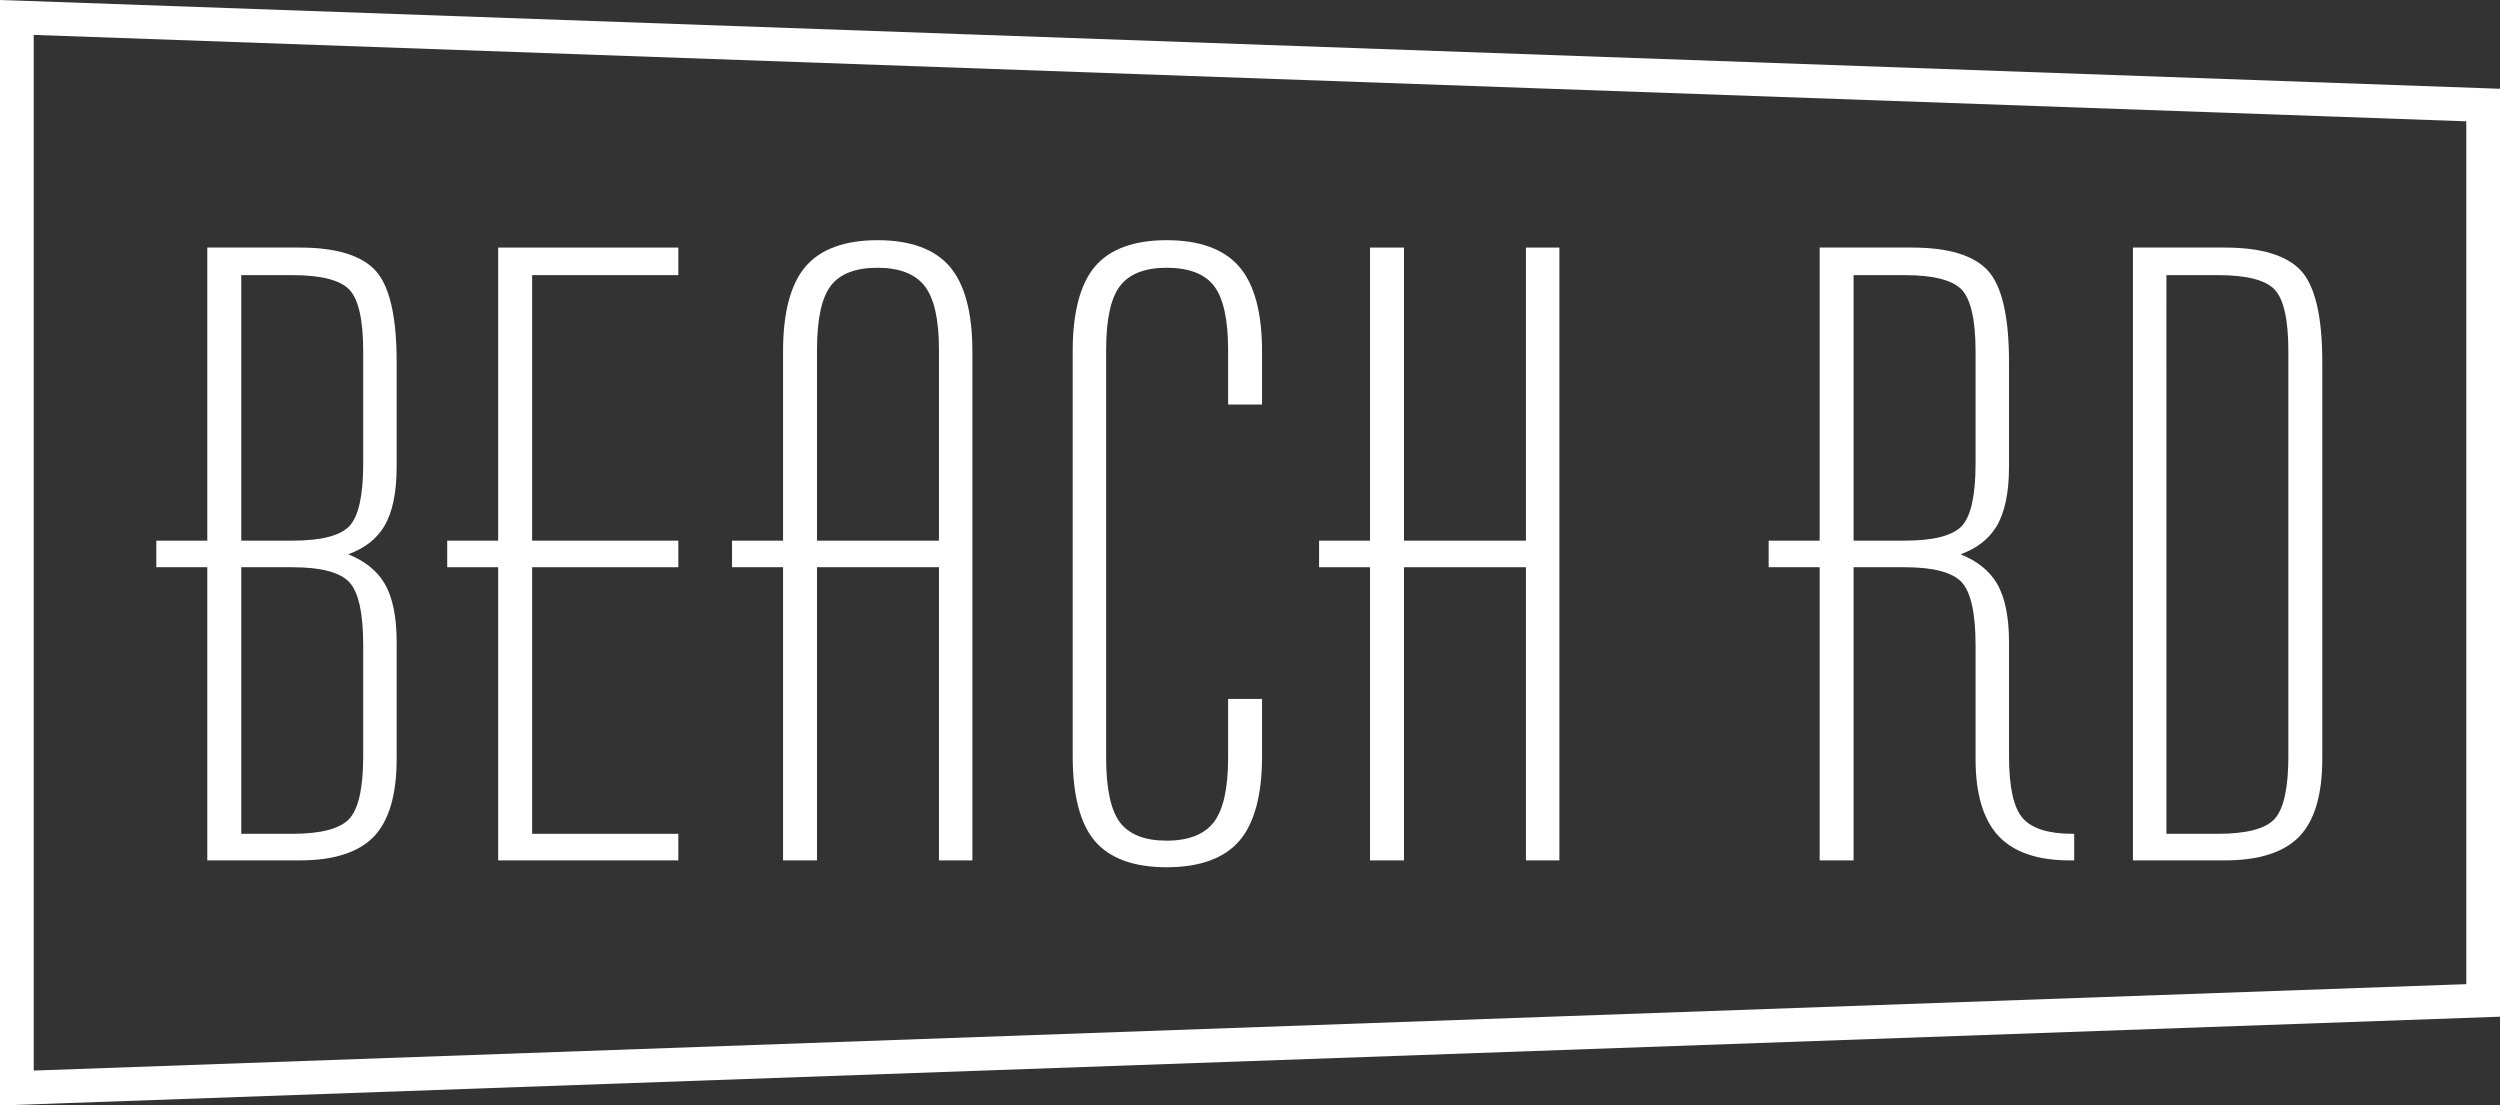
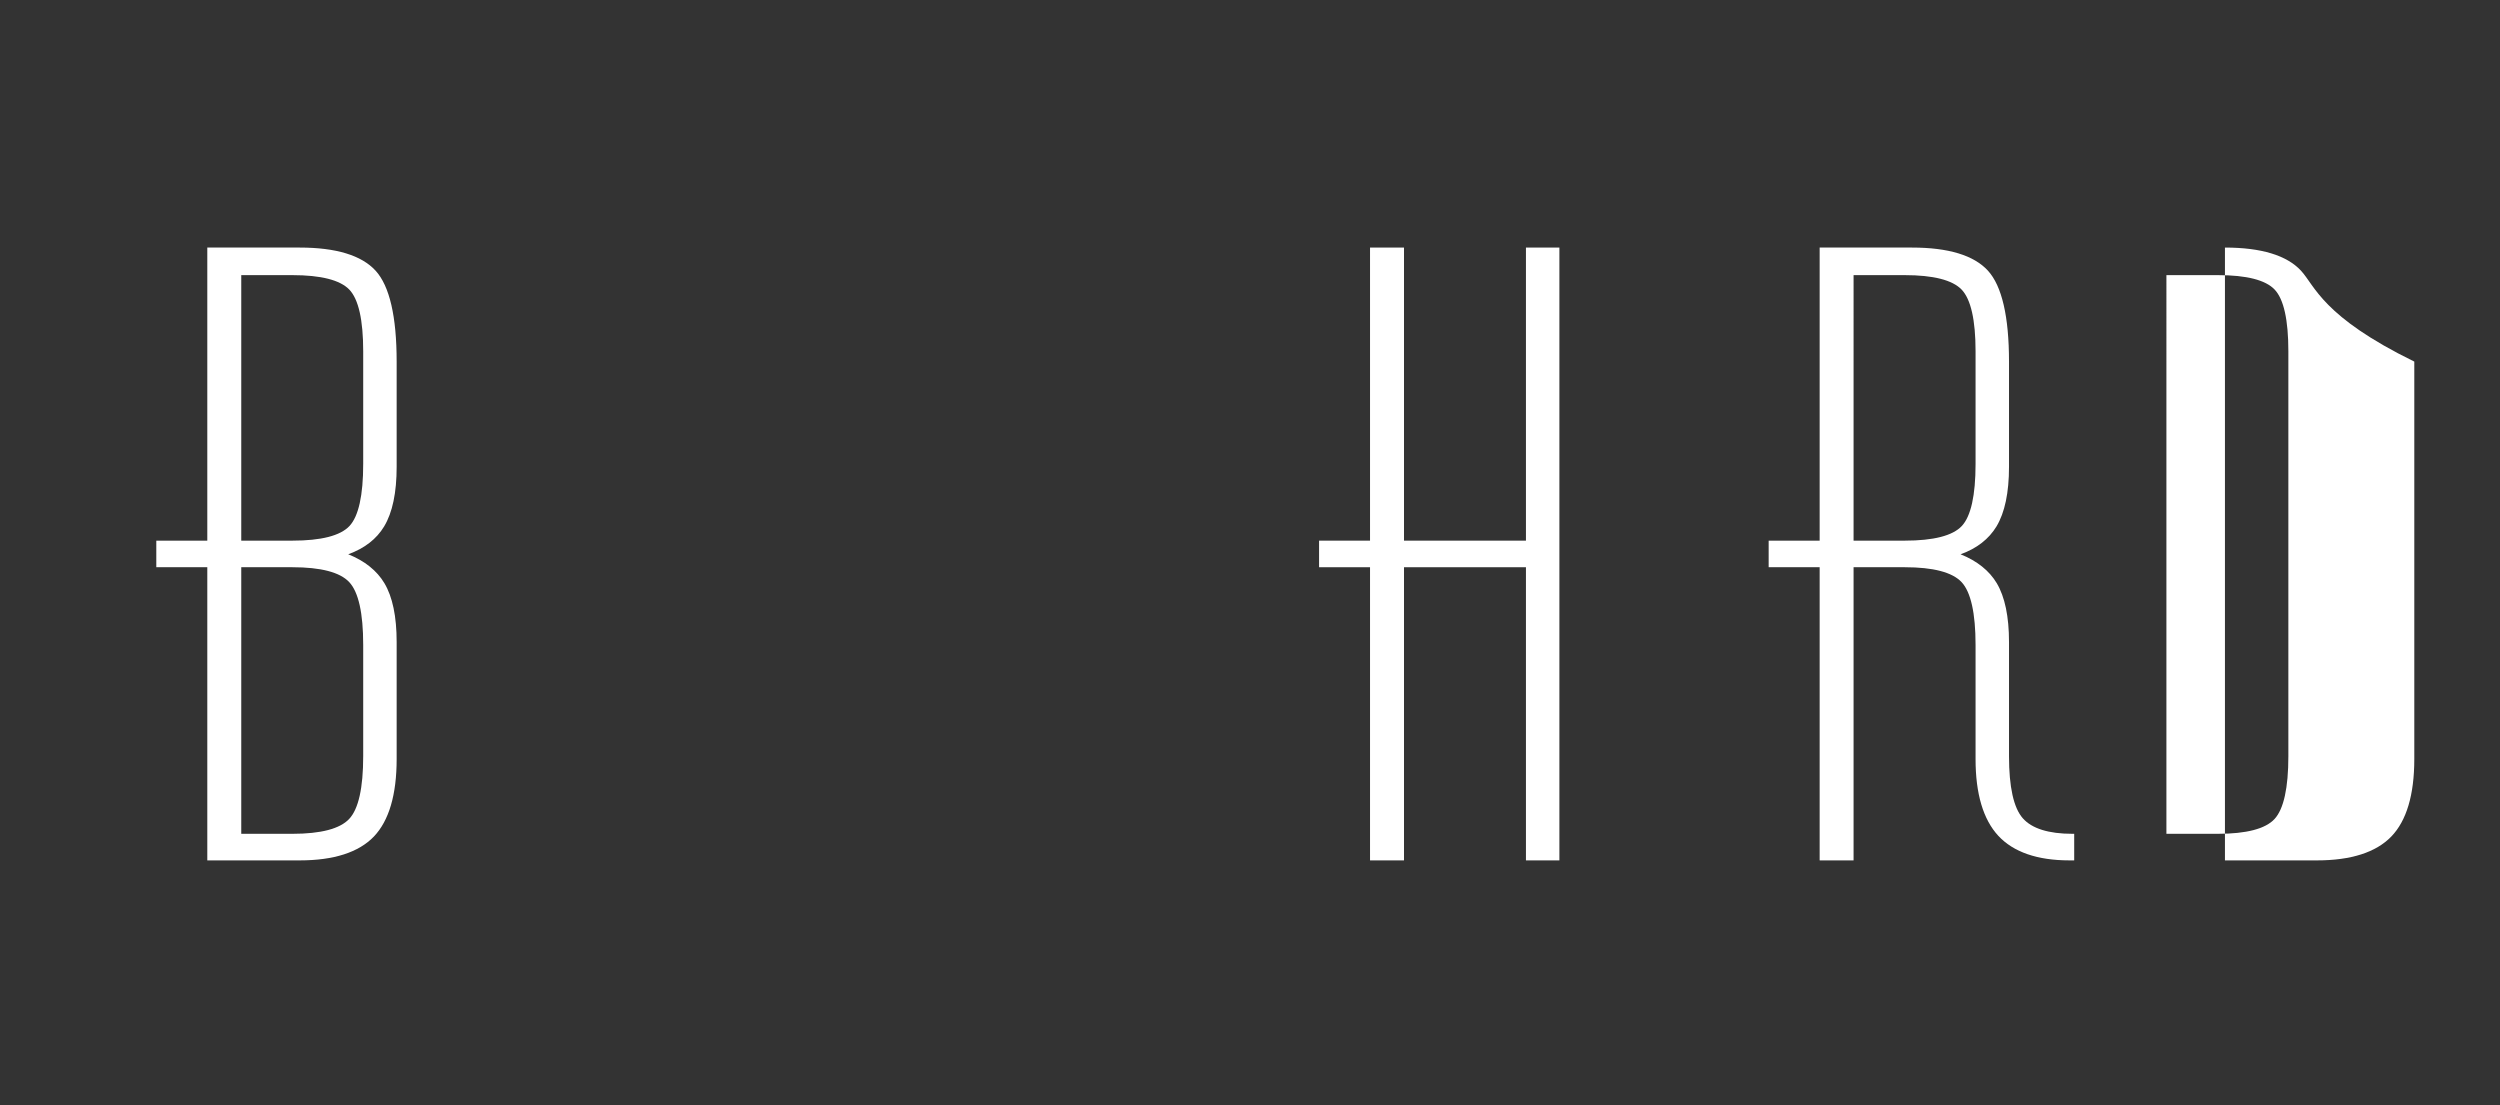
<svg xmlns="http://www.w3.org/2000/svg" version="1.1" id="Layer_1" x="0px" y="0px" viewBox="0 0 63.387 28.029" style="enable-background:new 0 0 63.387 28.029;" xml:space="preserve">
  <rect x="0" y="0" width="63.387" height="28.029" fill="#333333" stroke="none" />
  <style type="text/css">
	.st0{fill:#FFFFFF;}
</style>
  <g>
    <path class="st0" d="M50.09,8.907v2.857c0,0.797-0.118,1.326-0.349,1.573c-0.23,0.246-0.717,0.371-1.446,0.371h-1.298V6.976h1.298   c0.721,0,1.206,0.123,1.44,0.365C49.97,7.585,50.09,8.112,50.09,8.907 M52.546,21.141c-0.605,0-1.029-0.133-1.259-0.395   c-0.232-0.263-0.349-0.793-0.349-1.574v-2.896c0-0.643-0.105-1.144-0.311-1.49c-0.19-0.317-0.498-0.564-0.917-0.732   c0.411-0.148,0.717-0.386,0.911-0.707c0.21-0.349,0.317-0.857,0.317-1.508V9.168c0-1.141-0.18-1.917-0.534-2.305   c-0.355-0.389-1.002-0.586-1.923-0.586h-2.344v7.431h-1.293v0.674h1.293v7.433h0.86v-7.433h1.298c0.721,0,1.205,0.127,1.44,0.377   c0.235,0.251,0.355,0.787,0.355,1.592v2.896c0,0.878,0.194,1.532,0.577,1.945c0.384,0.413,0.991,0.623,1.804,0.623h0.12v-0.674   H52.546z" />
-     <path class="st0" d="M23.807,8.858v4.85h-3.092v-4.85c0-0.766,0.118-1.309,0.351-1.614c0.23-0.302,0.628-0.455,1.182-0.455   c0.555,0,0.957,0.156,1.195,0.462C23.685,7.56,23.807,8.101,23.807,8.858 M24.085,6.765c-0.38-0.448-0.998-0.675-1.837-0.675   c-0.83,0-1.444,0.225-1.824,0.669c-0.378,0.441-0.57,1.164-0.57,2.148v4.801h-1.293v0.674h1.293v7.433h0.861v-7.433h3.092v7.433   h0.848V8.907C24.655,7.931,24.463,7.21,24.085,6.765" />
-     <path class="st0" d="M31.999,10.257v-1.35c0-0.976-0.194-1.697-0.576-2.142h-0.001C31.038,6.317,30.418,6.09,29.58,6.09   c-0.831,0-1.442,0.225-1.818,0.668c-0.374,0.442-0.564,1.164-0.564,2.149v10.265c0,0.993,0.19,1.718,0.564,2.155   c0.376,0.439,0.987,0.662,1.818,0.662c0.838,0,1.458-0.225,1.842-0.668c0.383-0.442,0.577-1.165,0.577-2.149v-1.45h-0.861v1.5   c0,0.765-0.122,1.312-0.363,1.625c-0.239,0.31-0.641,0.468-1.195,0.468c-0.547,0-0.942-0.153-1.177-0.455   c-0.237-0.306-0.357-0.857-0.357-1.638V8.857c0-0.765,0.12-1.308,0.357-1.613c0.235-0.302,0.631-0.455,1.177-0.455   c0.562,0,0.967,0.155,1.201,0.461c0.237,0.31,0.357,0.851,0.357,1.607v1.4H31.999z" />
-     <path class="st0" d="M58.021,8.907v10.265c0,0.805-0.118,1.34-0.349,1.592c-0.23,0.25-0.713,0.377-1.434,0.377h-1.309V6.976h1.309   c0.722,0,1.204,0.123,1.434,0.365C57.904,7.584,58.021,8.111,58.021,8.907 M58.341,6.863c-0.36-0.389-1.008-0.586-1.928-0.586   H54.08v15.538h2.333c0.862,0,1.496-0.203,1.884-0.604s0.584-1.061,0.584-1.964V9.168C58.881,8.027,58.699,7.251,58.341,6.863" />
+     <path class="st0" d="M58.021,8.907v10.265c0,0.805-0.118,1.34-0.349,1.592c-0.23,0.25-0.713,0.377-1.434,0.377h-1.309V6.976h1.309   c0.722,0,1.204,0.123,1.434,0.365C57.904,7.584,58.021,8.111,58.021,8.907 M58.341,6.863c-0.36-0.389-1.008-0.586-1.928-0.586   v15.538h2.333c0.862,0,1.496-0.203,1.884-0.604s0.584-1.061,0.584-1.964V9.168C58.881,8.027,58.699,7.251,58.341,6.863" />
    <path class="st0" d="M6.117,14.382h1.297c0.721,0,1.206,0.127,1.44,0.377c0.236,0.251,0.355,0.787,0.355,1.591v2.822   c0,0.805-0.119,1.34-0.355,1.591c-0.234,0.251-0.719,0.378-1.44,0.378H6.117V14.382z M6.117,6.976h1.297   c0.722,0,1.206,0.123,1.441,0.365c0.235,0.243,0.354,0.77,0.354,1.566v2.857c0,0.796-0.117,1.325-0.348,1.573   c-0.231,0.246-0.717,0.371-1.447,0.371H6.117V6.976z M9.74,13.347L9.74,13.347c0.211-0.35,0.317-0.857,0.317-1.509v-2.67   c0-1.141-0.179-1.917-0.534-2.305C9.168,6.474,8.521,6.277,7.601,6.277H5.256v7.431H3.963v0.674h1.293v7.433h2.345   c0.862,0,1.494-0.204,1.878-0.604c0.384-0.401,0.578-1.062,0.578-1.964v-2.971c0-0.643-0.104-1.145-0.311-1.49   c-0.19-0.318-0.498-0.564-0.917-0.733C9.241,13.905,9.547,13.668,9.74,13.347" />
    <polygon class="st0" points="38.69,6.277 38.69,13.708 35.598,13.708 35.598,6.277 34.737,6.277 34.737,13.708 33.445,13.708    33.445,14.382 34.737,14.382 34.737,21.815 35.598,21.815 35.598,14.382 38.69,14.382 38.69,21.815 39.538,21.815 39.538,6.277     " />
-     <polygon class="st0" points="17.199,6.976 17.199,6.277 12.631,6.277 12.631,13.708 11.339,13.708 11.339,14.382 12.631,14.382    12.631,21.815 17.199,21.815 17.199,21.141 13.492,21.141 13.492,14.382 17.199,14.382 17.199,13.708 13.492,13.708 13.492,6.976     " />
  </g>
-   <path class="st0" d="M0.855,0.885v26.259l61.677-2.191V3.076L0.855,0.885z M0,28.029V0l0.442,0.015l62.945,2.236v23.527L0,28.029z" />
</svg>